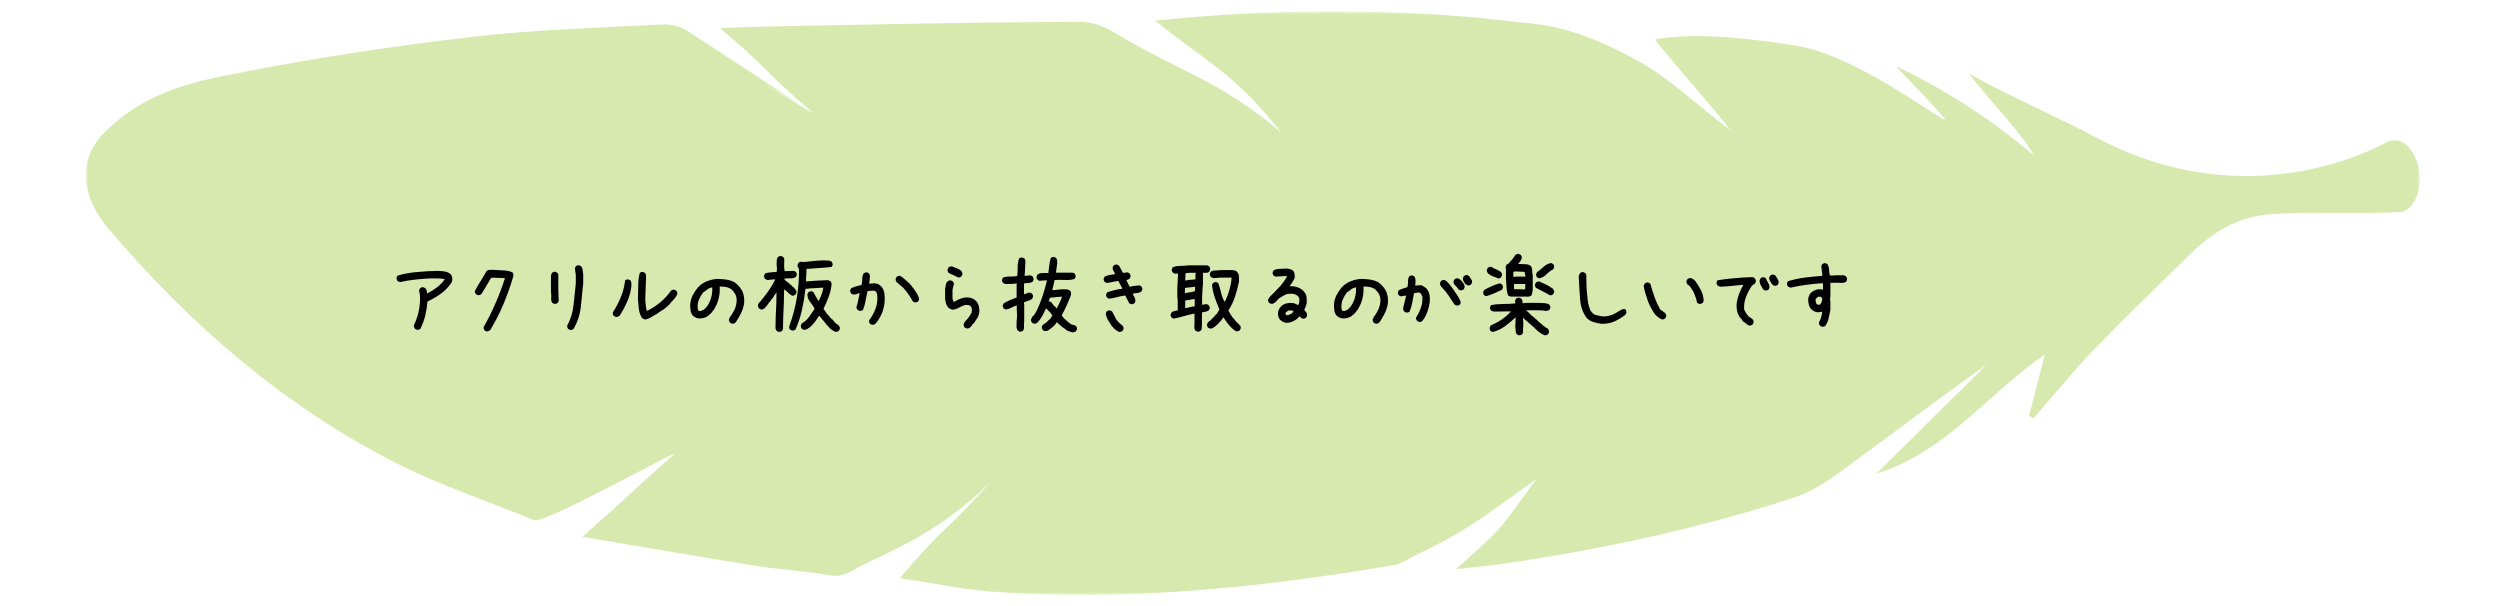
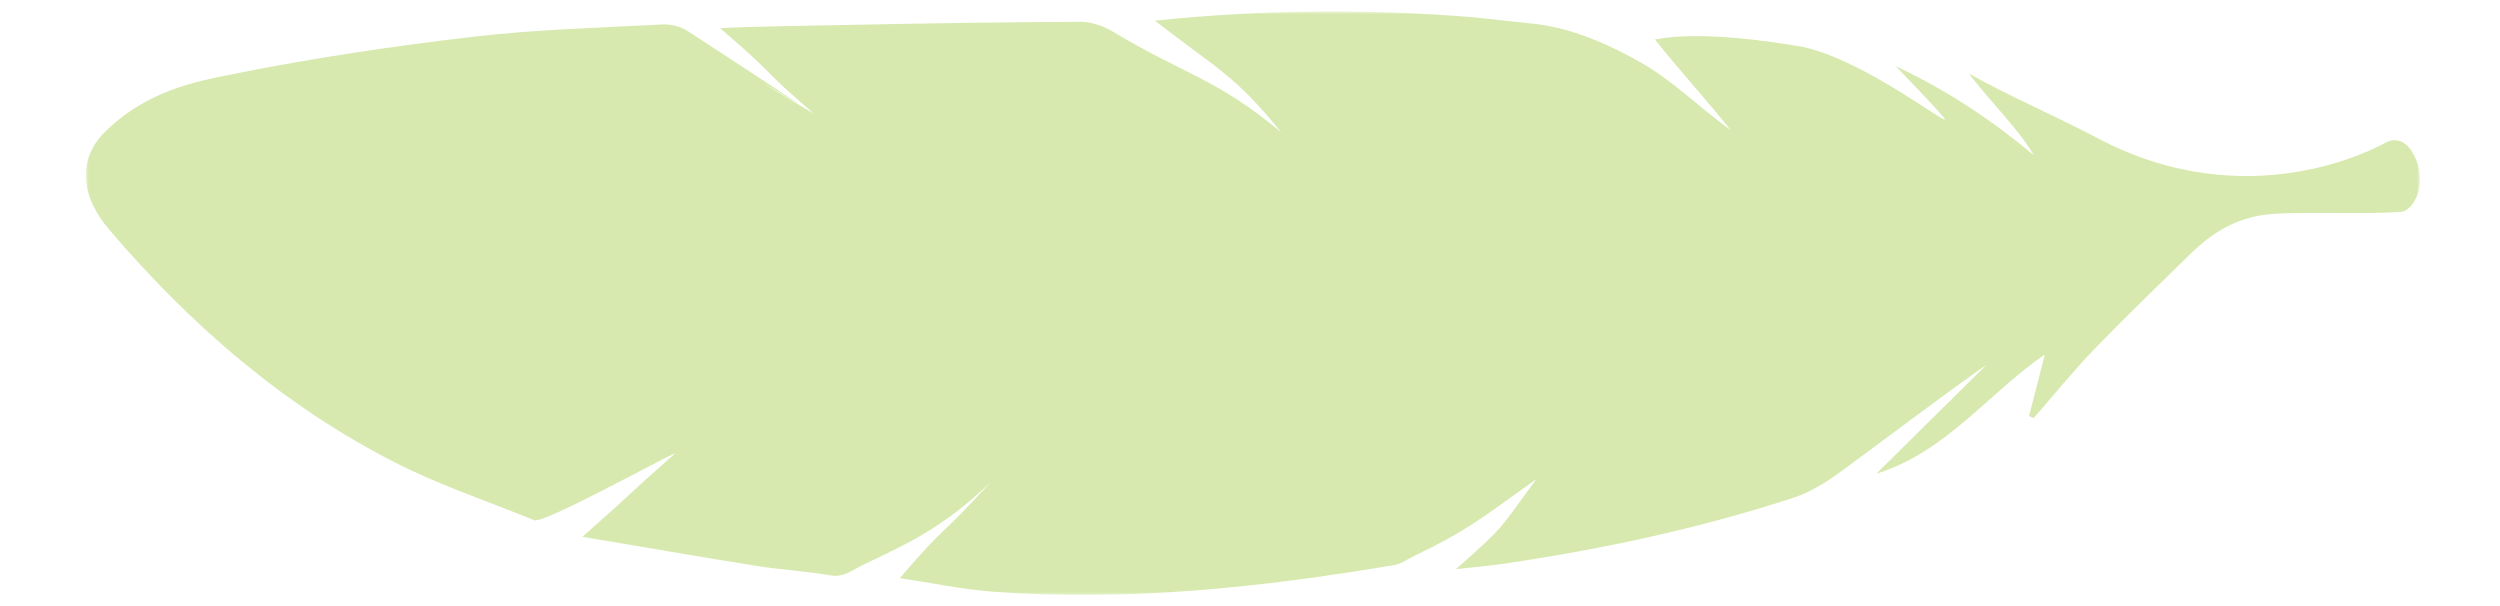
<svg xmlns="http://www.w3.org/2000/svg" width="437" height="106" viewBox="0 0 437 106" fill="none">
  <g opacity="0.6">
    <mask id="mask0_2024_2637" style="mask-type:luminance" maskUnits="userSpaceOnUse" x="15" y="2" width="408" height="102">
      <path d="M423 2H15V104H423V2Z" fill="white" />
    </mask>
    <g mask="url(#mask0_2024_2637)">
      <path d="M416.99 24.944C418.614 24.064 421.097 24.176 422.634 28.725C423.952 33.498 421.429 37.12 419.418 37.064C412.661 37.456 404.817 37.024 398.06 37.344C391.957 37.624 387.408 39.966 382.875 44.395C377.214 49.936 371.505 55.428 366.002 61.129C362.328 64.943 358.977 69.084 355.485 73.082C355.217 72.962 354.941 72.842 354.673 72.722C355.627 69.02 356.581 65.318 357.44 61.968C347.671 68.612 340.189 79.038 327.969 82.811C334.402 76.455 340.836 70.091 347.27 63.735C338.597 69.835 330.232 76.256 321.717 82.476C319.194 84.314 316.411 86.065 313.478 87.017C296.96 92.397 280.033 96.011 262.877 98.537C260.291 98.913 257.689 99.129 254.496 99.489C263.397 91.59 261.923 92.733 268.561 83.747C258.28 91.118 256.01 92.957 247.337 97.106C246.131 97.69 244.917 98.578 243.615 98.793C220.396 102.695 197.075 105.181 173.509 103.422C168.219 103.031 162.984 101.911 157.284 101.056C165.783 91.142 163.646 94.7 173.249 84.186C164.553 92.653 157.559 95.484 150.873 98.737C148.8 99.737 147.507 100.984 145.118 100.568C140.916 99.825 136.619 99.617 132.393 98.945C122.42 97.354 112.462 95.619 101.802 93.829C112.044 84.794 108.425 87.704 118.028 79.238C116.924 79.478 95.061 91.622 93.382 90.934C85.308 87.632 76.975 84.866 69.209 80.925C49.656 70.995 33.312 56.828 19.057 40.102C14.122 34.322 13.649 28.23 17.859 23.552C25.467 15.725 34.495 14.198 41.172 12.863C54.876 10.113 68.744 8.058 82.628 6.435C93.666 5.14 104.83 4.852 115.939 4.269C117.374 4.197 119.069 4.692 120.291 5.484C133.686 14.207 129.089 11.216 142.437 20.011C142.816 20.259 142.043 19.803 142.437 20.011C142.611 19.795 122.814 8.194 142.437 20.011C132.157 11.208 136.367 13.911 125.865 4.924C131.218 4.62 141.57 4.492 146.805 4.389C160.808 4.093 174.802 3.869 188.805 3.813C190.72 3.805 192.849 4.525 194.521 5.524C207.096 13.079 212.623 13.679 223.944 23.121C215.737 12.959 212.639 12.024 201.876 3.613C220.799 1.638 239.13 1.526 257.468 3.005L268.561 4.205C275.807 5.084 282.548 8.53 286.64 10.825C292.364 14.031 297.078 18.82 302.527 22.761C298.963 18.228 292.987 11.608 289.273 6.899C297.299 5.308 310.214 7.355 314.968 8.162C326.439 10.569 342.176 23.393 339.701 20.474C337.178 17.5 334.386 14.758 331.39 11.576C340.363 15.781 348.192 21.01 355.548 27.158C352.701 22.417 348.61 18.588 344.124 12.823C350.486 16.469 359.9 20.562 366.468 24.056C392.951 38.151 415.365 25.823 416.99 24.944Z" fill="#BCDB79" />
    </g>
  </g>
-   <path d="M72.993 57.668C72.904 57.646 72.822 57.618 72.744 57.585C72.666 57.552 72.595 57.513 72.528 57.469C72.462 57.38 72.412 57.286 72.379 57.187C72.346 57.087 72.34 56.971 72.362 56.838C72.716 56.074 72.982 55.305 73.159 54.53C73.336 53.755 73.425 52.925 73.425 52.04C73.425 51.797 73.403 51.57 73.358 51.359C73.314 51.149 73.281 50.933 73.259 50.712L73.425 50.38C73.513 50.313 73.607 50.264 73.707 50.23C73.806 50.197 73.912 50.192 74.022 50.214L74.354 50.38C74.465 50.513 74.543 50.657 74.587 50.812C74.631 50.967 74.653 51.121 74.653 51.276H74.72C75.273 50.989 75.81 50.651 76.33 50.264C76.85 49.876 77.309 49.417 77.708 48.886V48.786C77.332 48.72 76.955 48.681 76.579 48.67C76.203 48.659 75.815 48.653 75.417 48.653C74.443 48.698 73.463 48.775 72.478 48.886C71.493 48.996 70.652 49.14 69.955 49.317C69.866 49.295 69.783 49.268 69.706 49.234C69.629 49.201 69.556 49.162 69.49 49.118C69.424 49.03 69.374 48.935 69.341 48.836C69.308 48.736 69.302 48.631 69.324 48.52L69.49 48.188C70.453 47.879 71.565 47.668 72.827 47.558C74.089 47.436 75.362 47.364 76.645 47.342C77.022 47.364 77.387 47.403 77.741 47.458C78.095 47.513 78.422 47.657 78.721 47.89L78.82 47.989C78.931 48.122 79.003 48.272 79.036 48.438C79.069 48.603 79.075 48.775 79.053 48.952C79.031 49.129 78.981 49.29 78.903 49.434C78.826 49.578 78.732 49.716 78.621 49.849H78.555L78.438 50.048C78.239 50.291 78.012 50.529 77.758 50.762C77.503 50.994 77.254 51.199 77.011 51.376C76.634 51.642 76.258 51.885 75.882 52.106C75.505 52.328 75.118 52.527 74.72 52.704C74.653 53.545 74.526 54.359 74.338 55.145C74.15 55.919 73.867 56.694 73.491 57.469C73.425 57.535 73.347 57.579 73.259 57.602C73.17 57.624 73.082 57.646 72.993 57.668ZM85.046 57.934L84.714 57.768C84.659 57.679 84.609 57.59 84.565 57.502C84.532 57.402 84.526 57.286 84.548 57.153C85.312 55.814 86.004 54.425 86.624 52.986C87.254 51.547 87.802 50.092 88.267 48.62L86.092 48.537L85.843 48.57C85.578 49.035 85.301 49.505 85.013 49.981C84.725 50.446 84.443 50.911 84.167 51.376C84.078 51.453 83.984 51.514 83.884 51.559C83.785 51.603 83.668 51.614 83.536 51.592L83.204 51.442C83.137 51.354 83.082 51.26 83.038 51.16C83.004 51.06 82.999 50.955 83.021 50.845C83.32 50.269 83.646 49.705 84.001 49.151C84.355 48.587 84.698 48.006 85.03 47.408C85.174 47.264 85.34 47.187 85.528 47.176C85.716 47.165 85.91 47.159 86.109 47.159C86.707 47.203 87.304 47.237 87.902 47.259C88.5 47.27 89.053 47.38 89.562 47.591C89.629 47.679 89.678 47.773 89.712 47.873C89.756 47.973 89.767 48.089 89.745 48.222C89.269 49.871 88.699 51.492 88.035 53.086C87.371 54.68 86.585 56.224 85.677 57.718C85.589 57.784 85.495 57.84 85.395 57.884C85.296 57.928 85.179 57.945 85.046 57.934ZM99.656 57.668L99.324 57.502C99.258 57.435 99.214 57.352 99.192 57.253C99.169 57.153 99.147 57.059 99.125 56.971C99.745 55.809 100.121 54.597 100.254 53.335C100.387 52.073 100.52 50.8 100.653 49.517V48.089L100.487 46.877L100.653 46.545C100.741 46.478 100.835 46.429 100.935 46.395C101.034 46.362 101.14 46.357 101.25 46.379L101.582 46.545C101.737 46.744 101.826 46.971 101.848 47.226C101.87 47.48 101.903 47.735 101.947 47.989V49.517C101.815 50.867 101.676 52.228 101.532 53.601C101.389 54.973 100.962 56.273 100.254 57.502C100.166 57.568 100.072 57.618 99.972 57.651C99.872 57.685 99.767 57.69 99.656 57.668ZM97 53.136C96.912 53.114 96.829 53.086 96.751 53.053C96.674 53.02 96.602 52.981 96.535 52.937C96.469 52.826 96.419 52.715 96.386 52.605C96.353 52.494 96.336 52.372 96.336 52.239L96.369 51.774L96.303 50.812V48.155C96.325 48.067 96.353 47.984 96.386 47.906C96.419 47.829 96.458 47.757 96.502 47.69C96.591 47.613 96.685 47.558 96.784 47.524C96.884 47.491 96.989 47.486 97.1 47.508L97.432 47.69L97.598 48.023V50.745L97.664 52.605L97.498 52.937C97.432 53.003 97.354 53.047 97.266 53.069C97.177 53.092 97.089 53.114 97 53.136ZM112.822 55.858C112.712 55.836 112.606 55.803 112.507 55.759C112.407 55.715 112.313 55.659 112.225 55.593C111.915 55.106 111.726 54.558 111.66 53.949C111.594 53.34 111.538 52.737 111.494 52.14C111.538 51.409 111.56 50.662 111.56 49.898C111.56 49.135 111.649 48.41 111.826 47.724C111.915 47.646 112.009 47.591 112.108 47.558C112.208 47.524 112.313 47.519 112.424 47.541L112.756 47.724C112.866 47.856 112.922 48.006 112.922 48.172C112.922 48.338 112.922 48.509 112.922 48.687L112.789 52.405C112.833 52.737 112.866 53.064 112.889 53.385C112.911 53.706 112.966 54.021 113.055 54.331H113.121C113.94 53.933 114.704 53.44 115.412 52.853C116.12 52.267 116.746 51.586 117.288 50.812C117.377 50.745 117.471 50.695 117.57 50.662C117.67 50.629 117.775 50.623 117.886 50.645L118.218 50.812C118.284 50.9 118.334 50.994 118.367 51.094C118.4 51.193 118.406 51.31 118.384 51.442L118.052 52.007L117.686 52.438L117.454 52.704H117.388L117.288 52.903L116.856 53.368L116.508 53.667L116.076 54.032L115.113 54.63V54.696C114.737 54.895 114.366 55.111 114.001 55.344C113.636 55.576 113.243 55.748 112.822 55.858ZM107.626 55.394L107.294 55.227C107.227 55.139 107.178 55.045 107.144 54.945C107.111 54.846 107.106 54.73 107.128 54.597C107.681 53.755 108.146 52.865 108.522 51.924C108.91 50.983 109.159 50.015 109.269 49.019C109.358 48.952 109.452 48.902 109.552 48.869C109.651 48.836 109.756 48.83 109.867 48.852L110.199 49.019C110.31 49.151 110.365 49.312 110.365 49.5C110.365 49.688 110.365 49.871 110.365 50.048C110.254 50.977 110.011 51.868 109.635 52.721C109.258 53.573 108.816 54.398 108.307 55.194C108.207 55.261 108.102 55.316 107.991 55.36C107.88 55.405 107.759 55.416 107.626 55.394ZM127.93 56.572L127.598 56.406C127.532 56.318 127.482 56.224 127.449 56.124C127.416 56.013 127.41 55.892 127.432 55.759L127.598 55.427C127.753 55.227 127.897 55.012 128.03 54.779C128.163 54.547 128.296 54.309 128.428 54.065C128.539 53.778 128.628 53.49 128.694 53.202C128.76 52.914 128.782 52.605 128.76 52.273C128.738 51.94 128.65 51.642 128.495 51.376C128.34 51.11 128.141 50.856 127.897 50.612C127.609 50.391 127.288 50.247 126.934 50.181C126.58 50.114 126.204 50.081 125.805 50.081C125.85 50.878 125.778 51.625 125.589 52.322C125.401 53.02 125.097 53.678 124.676 54.298H124.61L124.51 54.497L124.245 54.796L124.046 54.995L123.846 55.095V55.161C123.603 55.36 123.326 55.499 123.016 55.576C122.706 55.654 122.385 55.681 122.053 55.659C121.876 55.615 121.71 55.554 121.555 55.477C121.4 55.399 121.256 55.305 121.124 55.194C120.902 54.929 120.764 54.624 120.709 54.281C120.664 53.938 120.642 53.59 120.642 53.235C120.686 52.66 120.83 52.123 121.074 51.625C121.328 51.127 121.644 50.657 122.02 50.214C122.463 49.749 122.961 49.406 123.514 49.185C124.068 48.963 124.643 48.819 125.241 48.753C125.816 48.753 126.381 48.792 126.934 48.869C127.488 48.947 127.997 49.118 128.462 49.384L128.86 49.716V49.782H128.926L129.258 50.148C129.601 50.546 129.834 50.983 129.956 51.459C130.077 51.935 130.116 52.45 130.072 53.003C129.983 53.623 129.806 54.198 129.541 54.73C129.286 55.261 128.982 55.786 128.628 56.307L128.528 56.406C128.439 56.473 128.345 56.523 128.246 56.556C128.146 56.589 128.041 56.594 127.93 56.572ZM122.983 54.165C123.182 54.01 123.359 53.833 123.514 53.634C123.669 53.435 123.802 53.235 123.913 53.036C124.134 52.616 124.295 52.173 124.394 51.708C124.494 51.243 124.532 50.756 124.51 50.247H124.378C124.245 50.291 124.117 50.336 123.996 50.38C123.874 50.424 123.758 50.48 123.647 50.546V50.612L122.917 51.11C122.607 51.509 122.358 51.935 122.17 52.389C121.981 52.842 121.909 53.335 121.954 53.866L122.053 54.265C122.12 54.309 122.186 54.337 122.253 54.348C122.319 54.359 122.396 54.364 122.485 54.364L122.983 54.165ZM136.099 58L135.75 57.834C135.706 57.768 135.667 57.701 135.634 57.635C135.601 57.557 135.573 57.469 135.551 57.369L135.601 55.161L135.7 52.986L135.734 51.177H135.667L134.953 52.273H134.887L134.721 52.571C134.588 52.693 134.466 52.831 134.356 52.986C134.256 53.141 134.151 53.296 134.04 53.451L133.941 53.551L133.592 53.933C133.504 53.999 133.409 54.049 133.31 54.082C133.21 54.115 133.105 54.121 132.994 54.099L132.662 53.916C132.596 53.828 132.546 53.728 132.513 53.617C132.491 53.507 132.491 53.385 132.513 53.252C132.535 53.141 132.59 53.036 132.679 52.937C132.768 52.837 132.851 52.748 132.928 52.671C133.371 52.14 133.797 51.592 134.206 51.027C134.616 50.452 134.981 49.865 135.302 49.268L135.485 48.836H135.252L134.19 48.952C134.101 48.93 134.018 48.902 133.941 48.869C133.863 48.836 133.791 48.792 133.725 48.736C133.658 48.648 133.609 48.554 133.575 48.454C133.542 48.355 133.542 48.249 133.575 48.139L133.741 47.807C134.051 47.685 134.383 47.618 134.738 47.607C135.092 47.585 135.435 47.558 135.767 47.524L135.817 46.91C135.772 46.667 135.75 46.418 135.75 46.163C135.761 45.908 135.772 45.648 135.783 45.383C135.806 45.294 135.833 45.211 135.866 45.134C135.9 45.056 135.944 44.984 135.999 44.918C136.088 44.852 136.182 44.802 136.282 44.769C136.381 44.735 136.486 44.735 136.597 44.769L136.929 44.935L137.095 45.267L137.062 46.595L137.145 47.375L137.477 47.392L138.772 47.342L139.104 47.508C139.17 47.596 139.22 47.696 139.253 47.807C139.286 47.906 139.292 48.011 139.27 48.122L139.087 48.438C138.799 48.592 138.484 48.664 138.141 48.653C137.798 48.631 137.471 48.648 137.161 48.703L137.128 48.902L137.709 49.351L138.44 49.965V50.031L138.622 50.131C138.755 50.286 138.899 50.446 139.054 50.612C139.209 50.767 139.259 50.95 139.203 51.16L139.037 51.509C138.949 51.575 138.855 51.625 138.755 51.658C138.656 51.691 138.55 51.697 138.44 51.675C138.196 51.553 137.969 51.382 137.759 51.16C137.56 50.928 137.338 50.74 137.095 50.596L137.062 50.695L137.012 53.069L136.912 55.261L136.863 57.535L136.697 57.851C136.608 57.917 136.514 57.967 136.414 58C136.315 58.022 136.21 58.022 136.099 58ZM146.043 58C145.888 57.956 145.744 57.884 145.612 57.784C145.479 57.685 145.34 57.596 145.197 57.519L144.948 57.253L144.466 56.722L143.238 55.211H143.171L142.341 56.423H142.258L142.142 56.622L141.893 56.904L141.494 57.253C141.339 57.364 141.179 57.463 141.013 57.552C140.858 57.629 140.681 57.662 140.482 57.651L140.15 57.469C140.094 57.391 140.05 57.303 140.017 57.203C139.984 57.103 139.978 56.998 140 56.888L140.15 56.539C140.648 56.262 141.063 55.892 141.395 55.427C141.738 54.962 142.059 54.503 142.358 54.049V53.883C142.136 53.484 141.876 53.102 141.577 52.737C141.29 52.372 141.14 51.935 141.129 51.426L141.279 51.094C141.378 51.027 141.478 50.977 141.577 50.944C141.677 50.911 141.782 50.9 141.893 50.911L142.208 51.094C142.341 51.37 142.474 51.625 142.607 51.857C142.751 52.09 142.906 52.333 143.072 52.588H143.138C143.304 52.234 143.459 51.863 143.603 51.476C143.758 51.088 143.863 50.695 143.918 50.297H143.52C143.099 50.341 142.668 50.369 142.225 50.38C141.793 50.391 141.373 50.424 140.963 50.48L140.797 50.463C140.664 51.703 140.465 52.92 140.199 54.115C139.934 55.3 139.558 56.456 139.071 57.585C138.982 57.651 138.888 57.707 138.788 57.751C138.7 57.784 138.589 57.79 138.456 57.768L138.108 57.618C138.041 57.53 137.991 57.435 137.958 57.336C137.936 57.236 137.936 57.131 137.958 57.02C138.556 55.416 138.993 53.783 139.27 52.123C139.558 50.463 139.69 48.775 139.668 47.06C139.613 46.927 139.546 46.8 139.469 46.678C139.403 46.556 139.386 46.418 139.419 46.263L139.585 45.931C139.674 45.864 139.768 45.815 139.867 45.781C139.967 45.737 140.072 45.731 140.183 45.765L140.515 45.798C141.356 45.698 142.125 45.621 142.823 45.565C143.52 45.499 144.261 45.499 145.047 45.565L145.363 45.731C145.429 45.82 145.479 45.914 145.512 46.014C145.556 46.113 145.567 46.218 145.545 46.329L145.363 46.661C144.654 46.75 143.951 46.81 143.254 46.844C142.568 46.877 141.804 46.932 140.963 47.01C140.974 47.397 140.963 47.768 140.93 48.122C140.897 48.465 140.886 48.825 140.897 49.201L140.996 49.185C141.616 49.129 142.236 49.085 142.856 49.052C143.487 49.019 144.117 48.991 144.748 48.969L145.18 49.168C145.257 49.257 145.307 49.362 145.329 49.483C145.363 49.605 145.368 49.732 145.346 49.865C145.257 50.596 145.08 51.298 144.815 51.974C144.56 52.649 144.272 53.318 143.951 53.982L144.649 54.995H144.715L145.296 55.726H145.363L145.512 55.842L145.844 56.257L145.944 56.356L146.06 56.489L146.608 56.888C146.674 56.976 146.729 57.07 146.774 57.17C146.818 57.27 146.824 57.386 146.79 57.519L146.641 57.834C146.552 57.889 146.458 57.934 146.359 57.967C146.259 58 146.154 58.011 146.043 58ZM152.419 56.772L152.087 56.605C152.02 56.517 151.971 56.423 151.937 56.323C151.904 56.224 151.899 56.113 151.921 55.991C152.408 55.349 152.784 54.669 153.05 53.949C153.315 53.23 153.415 52.45 153.349 51.608C153.326 51.476 153.293 51.343 153.249 51.21C153.205 51.077 153.116 50.967 152.983 50.878C152.895 50.834 152.801 50.812 152.701 50.812C152.602 50.812 152.496 50.812 152.386 50.812L151.655 50.878C151.522 51.431 151.406 51.99 151.307 52.555C151.207 53.119 151.058 53.656 150.858 54.165C150.77 54.231 150.676 54.281 150.576 54.315C150.477 54.348 150.36 54.353 150.227 54.331L149.895 54.165C149.829 54.077 149.774 53.982 149.729 53.883C149.696 53.783 149.696 53.678 149.729 53.567C149.862 53.191 149.962 52.809 150.028 52.422C150.095 52.035 150.172 51.642 150.261 51.243H150.161C150.006 51.31 149.84 51.37 149.663 51.426C149.497 51.481 149.314 51.498 149.115 51.476L148.783 51.31C148.717 51.221 148.667 51.127 148.634 51.027C148.601 50.928 148.595 50.823 148.617 50.712L148.783 50.38C149.071 50.247 149.364 50.136 149.663 50.048C149.973 49.959 150.283 49.882 150.593 49.815C150.681 49.483 150.726 49.135 150.726 48.77C150.726 48.404 150.803 48.078 150.958 47.79C151.047 47.724 151.141 47.674 151.24 47.641C151.34 47.596 151.445 47.585 151.556 47.607L151.888 47.79C151.954 47.879 152.004 47.978 152.037 48.089C152.07 48.2 152.076 48.321 152.054 48.454C152.032 48.653 152.015 48.847 152.004 49.035C151.993 49.223 151.965 49.406 151.921 49.583H152.02L152.884 49.517C153.061 49.539 153.238 49.578 153.415 49.633C153.592 49.688 153.747 49.782 153.88 49.915L154.145 50.181C154.389 50.513 154.538 50.889 154.594 51.31C154.649 51.73 154.666 52.162 154.644 52.605C154.599 53.357 154.444 54.06 154.179 54.713C153.913 55.366 153.537 55.986 153.05 56.572C152.961 56.639 152.867 56.694 152.768 56.738C152.668 56.783 152.552 56.794 152.419 56.772ZM160.006 52.87C159.917 52.848 159.834 52.82 159.757 52.787C159.679 52.754 159.607 52.715 159.541 52.671C159.32 52.25 159.076 51.846 158.811 51.459C158.545 51.072 158.241 50.69 157.897 50.313L156.735 49.317C156.669 49.229 156.619 49.135 156.586 49.035C156.553 48.935 156.547 48.83 156.569 48.72L156.735 48.388C156.824 48.321 156.918 48.272 157.018 48.238C157.117 48.205 157.222 48.2 157.333 48.222C157.621 48.377 157.892 48.576 158.146 48.819C158.412 49.063 158.678 49.295 158.943 49.517L159.408 50.048L159.508 50.247H159.574C159.796 50.579 160.017 50.911 160.238 51.243C160.46 51.575 160.603 51.94 160.67 52.339L160.504 52.671C160.437 52.737 160.36 52.782 160.271 52.804C160.183 52.826 160.094 52.848 160.006 52.87ZM169.088 57.435C168.999 57.413 168.916 57.386 168.839 57.352C168.761 57.319 168.689 57.281 168.623 57.236C168.556 57.148 168.506 57.054 168.473 56.954C168.44 56.855 168.435 56.749 168.457 56.639L168.656 56.24L168.855 56.024C169.054 55.825 169.237 55.604 169.403 55.36C169.569 55.117 169.718 54.873 169.851 54.63L169.884 53.999C169.862 53.91 169.829 53.816 169.785 53.717C169.741 53.617 169.685 53.534 169.619 53.468C169.508 53.379 169.37 53.329 169.204 53.318C169.038 53.307 168.877 53.302 168.722 53.302C168.346 53.412 167.986 53.567 167.643 53.767C167.3 53.966 166.918 54.088 166.498 54.132C166.365 54.11 166.232 54.065 166.099 53.999C165.966 53.933 165.845 53.844 165.734 53.733C165.557 53.534 165.435 53.307 165.369 53.053C165.302 52.798 165.247 52.538 165.203 52.273V50.546C165.247 50.302 165.286 50.059 165.319 49.815C165.352 49.572 165.457 49.362 165.634 49.185C165.723 49.118 165.817 49.068 165.917 49.035C166.016 49.002 166.121 48.996 166.232 49.019L166.564 49.185C166.631 49.273 166.68 49.367 166.714 49.467C166.747 49.566 166.752 49.672 166.73 49.782C166.664 49.915 166.619 50.059 166.597 50.214C166.575 50.369 166.542 50.513 166.498 50.645V52.206L166.664 52.737H166.83C167.206 52.494 167.61 52.3 168.042 52.156C168.473 52.012 168.944 51.963 169.453 52.007C169.652 52.051 169.846 52.117 170.034 52.206C170.222 52.295 170.394 52.405 170.548 52.538L170.748 52.77C170.947 53.036 171.074 53.324 171.13 53.634C171.185 53.944 171.201 54.276 171.179 54.63C171.135 54.962 171.03 55.266 170.864 55.543C170.698 55.82 170.515 56.096 170.316 56.373L170.117 56.605H170.05L169.851 56.938L169.652 57.17H169.586V57.236C169.519 57.303 169.442 57.347 169.353 57.369C169.265 57.391 169.176 57.413 169.088 57.435ZM167.56 48.52C167.272 48.366 166.979 48.227 166.68 48.105C166.381 47.984 166.088 47.845 165.8 47.69C165.734 47.591 165.684 47.491 165.651 47.392C165.618 47.292 165.612 47.187 165.634 47.076L165.8 46.744C165.889 46.678 165.983 46.628 166.083 46.595C166.182 46.562 166.298 46.556 166.431 46.578C166.697 46.689 166.968 46.794 167.245 46.894C167.521 46.993 167.782 47.143 168.025 47.342C168.091 47.43 168.147 47.53 168.191 47.641C168.235 47.74 168.246 47.856 168.224 47.989L168.058 48.321C167.992 48.388 167.914 48.432 167.826 48.454C167.737 48.476 167.649 48.498 167.56 48.52ZM187.45 58.1C187.25 58.033 187.046 57.967 186.835 57.9C186.625 57.834 186.431 57.734 186.254 57.602V57.535C186.044 57.425 185.85 57.292 185.673 57.137C185.496 56.982 185.319 56.838 185.142 56.705L184.743 56.307L184.445 56.738H184.378V56.805L184.212 56.971L183.98 57.17L183.747 57.369C183.57 57.502 183.399 57.624 183.233 57.734C183.067 57.845 182.862 57.889 182.618 57.867L182.286 57.701C182.22 57.613 182.17 57.519 182.137 57.419C182.104 57.319 182.098 57.214 182.12 57.103L182.286 56.772C182.441 56.683 182.591 56.589 182.735 56.489C182.879 56.39 183.006 56.273 183.117 56.141L183.349 55.941C183.482 55.831 183.598 55.709 183.698 55.576C183.797 55.432 183.88 55.283 183.947 55.128C183.814 54.907 183.648 54.691 183.449 54.48C183.249 54.27 183.05 54.077 182.851 53.899C182.674 54.254 182.497 54.613 182.32 54.978C182.143 55.344 181.921 55.698 181.656 56.041H181.589L181.49 56.24L181.39 56.34C181.301 56.428 181.202 56.495 181.091 56.539C180.98 56.583 180.859 56.594 180.726 56.572L180.394 56.406C180.327 56.318 180.278 56.224 180.244 56.124C180.211 56.024 180.206 55.919 180.228 55.809L180.46 55.36C180.615 55.227 180.754 55.073 180.875 54.895C180.997 54.718 181.102 54.541 181.191 54.364C181.611 53.501 181.965 52.621 182.253 51.725C182.541 50.828 182.796 49.926 183.017 49.019H182.519L181.689 49.085L181.357 48.919C181.29 48.83 181.241 48.736 181.207 48.637C181.174 48.537 181.169 48.432 181.191 48.321L181.357 47.989C181.622 47.812 181.921 47.724 182.253 47.724C182.585 47.724 182.917 47.724 183.249 47.724C183.316 47.27 183.371 46.822 183.415 46.379C183.46 45.936 183.548 45.505 183.681 45.084C183.77 45.018 183.864 44.968 183.963 44.935C184.063 44.901 184.168 44.896 184.279 44.918L184.611 45.084C184.699 45.217 184.755 45.355 184.777 45.499C184.799 45.643 184.81 45.803 184.81 45.98L184.577 47.657H184.677H187.516L187.848 47.823C187.914 47.912 187.964 48.006 187.997 48.105C188.031 48.205 188.036 48.31 188.014 48.421L187.848 48.753C187.361 48.908 186.802 48.969 186.171 48.935C185.551 48.902 184.943 48.908 184.345 48.952L183.947 50.712H184.146C184.522 50.668 184.909 50.629 185.308 50.596C185.706 50.562 186.11 50.557 186.52 50.579C186.608 50.601 186.697 50.629 186.785 50.662C186.874 50.695 186.963 50.745 187.051 50.812C187.14 50.9 187.189 51.011 187.201 51.144C187.212 51.276 187.217 51.409 187.217 51.542C186.996 52.162 186.741 52.776 186.453 53.385C186.177 53.993 185.883 54.586 185.574 55.161L185.706 55.294L186.005 55.659L186.354 55.975C186.487 56.107 186.625 56.229 186.769 56.34C186.913 56.45 187.062 56.561 187.217 56.672C187.35 56.738 187.494 56.783 187.649 56.805C187.804 56.827 187.948 56.882 188.08 56.971C188.147 57.059 188.197 57.153 188.23 57.253C188.263 57.352 188.269 57.458 188.246 57.568L188.08 57.9C187.992 57.967 187.892 58.017 187.782 58.05C187.671 58.083 187.56 58.1 187.45 58.1ZM178.236 57.967L177.904 57.801C177.749 57.557 177.677 57.281 177.688 56.971C177.699 56.661 177.704 56.362 177.704 56.074L177.738 55.842C177.782 55.432 177.787 55.028 177.754 54.63C177.721 54.231 177.715 53.822 177.738 53.401H177.655C177.345 53.512 177.046 53.645 176.758 53.8C176.47 53.955 176.149 54.054 175.795 54.099L175.463 53.933C175.397 53.844 175.347 53.75 175.314 53.65C175.281 53.551 175.275 53.446 175.297 53.335L175.463 53.003C175.817 52.804 176.183 52.621 176.559 52.455C176.935 52.289 177.317 52.14 177.704 52.007V49.815L177.738 49.55H177.621C177.334 49.594 177.035 49.622 176.725 49.633C176.415 49.644 176.105 49.649 175.795 49.649C175.707 49.627 175.624 49.6 175.546 49.566C175.469 49.533 175.397 49.495 175.33 49.45C175.264 49.362 175.214 49.268 175.181 49.168C175.148 49.068 175.142 48.963 175.164 48.852L175.33 48.52C175.707 48.388 176.111 48.327 176.542 48.338C176.974 48.349 177.395 48.321 177.804 48.255C177.87 47.746 177.898 47.226 177.887 46.694C177.876 46.152 177.959 45.648 178.136 45.184C178.225 45.117 178.319 45.067 178.418 45.034C178.518 45.001 178.623 44.995 178.734 45.018L179.066 45.184C179.132 45.272 179.182 45.366 179.215 45.466C179.248 45.565 179.254 45.671 179.232 45.781C179.21 46.18 179.193 46.589 179.182 47.01C179.171 47.419 179.143 47.823 179.099 48.222H179.165L180.128 48.122L180.493 48.321C180.56 48.41 180.61 48.504 180.643 48.603C180.676 48.703 180.682 48.808 180.659 48.919L180.493 49.251C180.294 49.384 180.062 49.456 179.796 49.467C179.531 49.478 179.276 49.495 179.033 49.517L178.999 49.882V51.409H179.132C179.287 51.343 179.437 51.282 179.58 51.227C179.724 51.171 179.885 51.144 180.062 51.144L180.394 51.31C180.46 51.398 180.51 51.492 180.543 51.592C180.576 51.691 180.582 51.808 180.56 51.94L180.394 52.273C180.173 52.405 179.94 52.51 179.697 52.588C179.453 52.665 179.221 52.748 178.999 52.837V53.136L179.033 53.169V54.53V56.174C178.988 56.44 178.977 56.722 178.999 57.02C179.021 57.319 178.966 57.579 178.833 57.801C178.745 57.867 178.651 57.917 178.551 57.95C178.451 57.983 178.346 57.989 178.236 57.967ZM184.743 53.899V53.866C184.898 53.534 185.059 53.208 185.225 52.887C185.391 52.566 185.529 52.228 185.64 51.874H185.374L183.515 52.04L183.316 52.671C183.404 52.671 183.487 52.688 183.565 52.721C183.642 52.754 183.714 52.793 183.781 52.837C183.869 52.992 183.974 53.141 184.096 53.285C184.218 53.429 184.356 53.556 184.511 53.667L184.71 53.933L184.743 53.899ZM195.718 58.033C195.563 58.011 195.413 57.945 195.27 57.834C195.126 57.723 194.987 57.624 194.854 57.535L194.323 56.971C194.102 56.639 193.886 56.296 193.676 55.941C193.465 55.576 193.338 55.183 193.294 54.763L193.46 54.431C193.548 54.364 193.643 54.315 193.742 54.281C193.842 54.248 193.947 54.242 194.058 54.265L194.39 54.431L195.253 56.058H195.319L195.585 56.373L195.718 56.506L196.216 56.904C196.282 56.993 196.332 57.087 196.365 57.187C196.398 57.286 196.404 57.391 196.382 57.502L196.216 57.834C196.149 57.9 196.072 57.945 195.983 57.967C195.895 57.989 195.806 58.011 195.718 58.033ZM197.71 53.169L197.378 53.003L196.714 51.675H196.515C196.072 51.741 195.635 51.835 195.203 51.957C194.771 52.079 194.323 52.162 193.858 52.206L193.526 52.04C193.46 51.952 193.41 51.857 193.377 51.758C193.344 51.658 193.338 51.553 193.36 51.442L193.526 51.11C193.947 50.955 194.373 50.823 194.805 50.712C195.236 50.601 195.685 50.524 196.149 50.48V50.347L195.485 49.118H195.319C195.009 49.162 194.7 49.223 194.39 49.301C194.08 49.378 193.759 49.428 193.427 49.45L193.095 49.284C193.028 49.196 192.979 49.102 192.945 49.002C192.912 48.902 192.907 48.797 192.929 48.687L193.095 48.355C193.36 48.222 193.648 48.128 193.958 48.072C194.268 48.017 194.578 47.967 194.888 47.923V47.856C194.821 47.668 194.733 47.491 194.622 47.325C194.511 47.159 194.467 46.965 194.489 46.744L194.655 46.412C194.744 46.346 194.838 46.296 194.937 46.263C195.037 46.23 195.142 46.224 195.253 46.246L195.585 46.412C195.718 46.611 195.834 46.816 195.934 47.026C196.033 47.237 196.138 47.447 196.249 47.657L196.448 47.69L197.112 47.607L197.444 47.79C197.511 47.879 197.561 47.973 197.594 48.072C197.627 48.172 197.632 48.277 197.61 48.388L197.444 48.72C197.356 48.786 197.273 48.836 197.195 48.869C197.118 48.902 197.024 48.919 196.913 48.919V49.019L197.444 50.114H197.577C197.821 50.048 198.081 49.998 198.357 49.965C198.634 49.932 198.905 49.904 199.171 49.882L199.503 50.048C199.569 50.136 199.619 50.23 199.652 50.33C199.686 50.43 199.691 50.535 199.669 50.645L199.503 50.977C199.304 51.11 199.077 51.188 198.822 51.21C198.568 51.232 198.319 51.265 198.075 51.31L198.042 51.476C198.153 51.653 198.252 51.835 198.341 52.023C198.429 52.212 198.474 52.427 198.474 52.671L198.308 53.003C198.219 53.069 198.125 53.119 198.025 53.152C197.926 53.185 197.821 53.191 197.71 53.169ZM209.299 57.967L208.966 57.801C208.856 57.668 208.795 57.513 208.784 57.336C208.773 57.159 208.767 56.982 208.767 56.805L208.8 56.772V54.995L208.834 54.829H208.734C208.136 54.94 207.539 55.084 206.941 55.261C206.354 55.438 205.751 55.582 205.132 55.692L204.799 55.526C204.733 55.438 204.683 55.344 204.65 55.244C204.617 55.145 204.611 55.039 204.633 54.929L204.799 54.597C204.954 54.486 205.126 54.408 205.314 54.364C205.502 54.32 205.696 54.276 205.895 54.231V54.132L205.862 54.099V52.505L205.796 51.841V50.28L205.928 47.823H205.596L205.464 47.856C205.375 47.834 205.292 47.807 205.215 47.773C205.137 47.74 205.065 47.702 204.999 47.657C204.932 47.558 204.882 47.458 204.849 47.358C204.816 47.259 204.811 47.154 204.833 47.043L204.999 46.711C205.419 46.556 205.873 46.478 206.36 46.478C206.858 46.478 207.328 46.445 207.771 46.379H211.025L211.357 46.545C211.424 46.633 211.473 46.727 211.507 46.827C211.54 46.927 211.545 47.043 211.523 47.176L211.357 47.508C211.224 47.63 211.058 47.69 210.859 47.69C210.66 47.69 210.472 47.69 210.295 47.69L210.261 48.819L210.295 49.351C210.25 49.771 210.217 50.197 210.195 50.629C210.173 51.06 210.151 51.498 210.129 51.94V53.269H210.261C210.372 53.224 210.483 53.197 210.593 53.185C210.704 53.175 210.826 53.169 210.959 53.169L211.291 53.335C211.357 53.423 211.407 53.518 211.44 53.617C211.473 53.717 211.479 53.822 211.457 53.933L211.291 54.265C211.114 54.375 210.925 54.447 210.726 54.48C210.527 54.514 210.328 54.552 210.129 54.597L210.095 55.128V56.904C210.073 57.059 210.062 57.22 210.062 57.386C210.062 57.552 210.007 57.69 209.896 57.801C209.808 57.867 209.714 57.917 209.614 57.95C209.514 57.983 209.409 57.989 209.299 57.967ZM216.221 57.934C216.089 57.911 215.967 57.862 215.856 57.784C215.745 57.707 215.635 57.624 215.524 57.535C215.203 57.247 214.904 56.926 214.628 56.572C214.351 56.207 214.102 55.847 213.881 55.493H213.814L213.648 55.759L213.283 56.207L213.117 56.373L212.918 56.605L212.685 56.805L212.552 56.938H212.486V57.004C212.331 57.115 212.176 57.22 212.021 57.319C211.866 57.419 211.689 57.458 211.49 57.435L211.158 57.27C211.091 57.181 211.042 57.087 211.008 56.987C210.975 56.888 210.97 56.783 210.992 56.672L211.158 56.34L211.656 55.925L212.254 55.327L212.619 54.895H212.685L213.15 54.099C212.862 53.412 212.597 52.721 212.353 52.023C212.11 51.326 211.944 50.59 211.855 49.815L212.021 49.483C212.11 49.417 212.204 49.367 212.303 49.334C212.403 49.301 212.508 49.295 212.619 49.317L212.951 49.483C213.15 50.015 213.311 50.557 213.432 51.11C213.554 51.664 213.748 52.184 214.013 52.671L214.113 52.704C214.445 52.04 214.705 51.365 214.893 50.679C215.092 49.992 215.225 49.273 215.292 48.52H213.416L212.121 48.62C212.032 48.598 211.949 48.57 211.872 48.537C211.794 48.504 211.722 48.465 211.656 48.421C211.59 48.332 211.54 48.238 211.507 48.139C211.473 48.039 211.468 47.934 211.49 47.823L211.656 47.475C211.899 47.342 212.176 47.275 212.486 47.275C212.796 47.275 213.095 47.253 213.382 47.209H215.424C215.557 47.231 215.685 47.253 215.806 47.275C215.928 47.297 216.044 47.353 216.155 47.441L216.255 47.541C216.454 47.773 216.559 48.033 216.57 48.321C216.581 48.609 216.587 48.897 216.587 49.185C216.41 50.07 216.177 50.95 215.889 51.824C215.602 52.699 215.209 53.523 214.711 54.298L215.424 55.46L215.491 55.493L215.757 55.825L216.155 56.307L216.387 56.506L216.852 57.004L216.885 57.402L216.719 57.734C216.653 57.801 216.576 57.845 216.487 57.867C216.398 57.889 216.31 57.911 216.221 57.934ZM208.834 53.534V52.273H208.701L207.174 52.538V53.866H207.24C207.506 53.822 207.771 53.761 208.037 53.684C208.302 53.606 208.568 53.556 208.834 53.534ZM208.834 50.911C208.878 50.8 208.9 50.673 208.9 50.529C208.9 50.385 208.9 50.247 208.9 50.114H208.8C208.535 50.181 208.258 50.219 207.97 50.23C207.683 50.242 207.406 50.28 207.14 50.347L207.107 51.243H207.207C207.472 51.177 207.743 51.127 208.02 51.094C208.297 51.06 208.568 51 208.834 50.911ZM208.966 48.819V47.956L209.033 47.69H207.838L207.24 47.757L207.174 49.019H207.34C207.605 48.952 207.876 48.913 208.153 48.902C208.43 48.891 208.701 48.864 208.966 48.819ZM225.054 56.44C224.811 56.44 224.584 56.395 224.373 56.307C224.163 56.218 223.969 56.091 223.792 55.925C223.637 55.748 223.527 55.554 223.46 55.344C223.394 55.133 223.372 54.907 223.394 54.663C223.416 54.464 223.471 54.27 223.56 54.082C223.648 53.894 223.77 53.722 223.925 53.567C224.191 53.302 224.506 53.125 224.871 53.036C225.237 52.948 225.619 52.925 226.017 52.97C226.172 52.992 226.321 53.042 226.465 53.119C226.609 53.197 226.758 53.269 226.913 53.335C227.024 53.158 227.091 52.97 227.113 52.77C227.135 52.571 227.135 52.361 227.113 52.14L226.913 51.808C226.714 51.608 226.487 51.476 226.233 51.409C225.978 51.343 225.707 51.321 225.419 51.343C225.043 51.365 224.7 51.47 224.39 51.658C224.08 51.846 223.77 52.04 223.46 52.239L223.427 52.306L223.062 52.704L222.829 52.903C222.741 52.97 222.641 53.025 222.531 53.069C222.42 53.114 222.298 53.125 222.165 53.102L221.833 52.937C221.767 52.848 221.717 52.754 221.684 52.654C221.651 52.555 221.645 52.45 221.667 52.339L222.033 51.808C222.586 51.276 223.128 50.723 223.66 50.148C224.191 49.572 224.633 48.952 224.988 48.288L224.523 48.255L222.962 48.355L222.63 48.188C222.564 48.1 222.514 48.006 222.481 47.906C222.448 47.807 222.442 47.696 222.464 47.574L222.63 47.242C222.962 47.087 223.333 47.004 223.743 46.993C224.152 46.982 224.556 46.965 224.954 46.943C225.132 46.965 225.303 46.999 225.469 47.043C225.635 47.087 225.796 47.154 225.951 47.242L226.083 47.375C226.216 47.53 226.288 47.713 226.299 47.923C226.31 48.122 226.316 48.332 226.316 48.554C226.205 48.819 226.072 49.074 225.917 49.317C225.762 49.561 225.596 49.804 225.419 50.048C225.906 50.004 226.355 50.053 226.764 50.197C227.174 50.341 227.544 50.568 227.876 50.878L227.976 51.077H228.042C228.242 51.343 228.358 51.647 228.391 51.99C228.424 52.333 228.43 52.682 228.408 53.036C228.341 53.235 228.275 53.435 228.208 53.634C228.142 53.833 228.064 54.021 227.976 54.198L228.076 54.265V54.331H228.142L228.208 54.497L228.308 54.563C228.397 54.652 228.446 54.752 228.457 54.862C228.468 54.973 228.474 55.084 228.474 55.194L228.308 55.526C228.219 55.593 228.125 55.643 228.026 55.676C227.926 55.709 227.821 55.715 227.71 55.692L227.378 55.526L227.245 55.327H227.146L226.98 55.427V55.493L226.814 55.659C226.548 55.88 226.272 56.058 225.984 56.19C225.696 56.312 225.386 56.395 225.054 56.44ZM225.751 54.829L225.951 54.63L226.117 54.431C226.006 54.32 225.873 54.265 225.718 54.265C225.563 54.265 225.408 54.265 225.253 54.265L224.755 54.597L224.689 54.929C224.755 54.995 224.827 55.045 224.905 55.078C224.982 55.111 225.065 55.117 225.154 55.095L225.751 54.829ZM240.461 56.572L240.129 56.406C240.063 56.318 240.013 56.224 239.98 56.124C239.946 56.013 239.941 55.892 239.963 55.759L240.129 55.427C240.284 55.227 240.428 55.012 240.561 54.779C240.693 54.547 240.826 54.309 240.959 54.065C241.07 53.778 241.158 53.49 241.225 53.202C241.291 52.914 241.313 52.605 241.291 52.273C241.269 51.94 241.18 51.642 241.025 51.376C240.87 51.11 240.671 50.856 240.428 50.612C240.14 50.391 239.819 50.247 239.465 50.181C239.111 50.114 238.734 50.081 238.336 50.081C238.38 50.878 238.308 51.625 238.12 52.322C237.932 53.02 237.628 53.678 237.207 54.298H237.141L237.041 54.497L236.775 54.796L236.576 54.995L236.377 55.095V55.161C236.133 55.36 235.857 55.499 235.547 55.576C235.237 55.654 234.916 55.681 234.584 55.659C234.407 55.615 234.241 55.554 234.086 55.477C233.931 55.399 233.787 55.305 233.654 55.194C233.433 54.929 233.295 54.624 233.239 54.281C233.195 53.938 233.173 53.59 233.173 53.235C233.217 52.66 233.361 52.123 233.605 51.625C233.859 51.127 234.175 50.657 234.551 50.214C234.994 49.749 235.492 49.406 236.045 49.185C236.598 48.963 237.174 48.819 237.772 48.753C238.347 48.753 238.911 48.792 239.465 48.869C240.018 48.947 240.527 49.118 240.992 49.384L241.391 49.716V49.782H241.457L241.789 50.148C242.132 50.546 242.365 50.983 242.486 51.459C242.608 51.935 242.647 52.45 242.603 53.003C242.514 53.623 242.337 54.198 242.071 54.73C241.817 55.261 241.512 55.786 241.158 56.307L241.059 56.406C240.97 56.473 240.876 56.523 240.776 56.556C240.677 56.589 240.572 56.594 240.461 56.572ZM235.514 54.165C235.713 54.01 235.89 53.833 236.045 53.634C236.2 53.435 236.333 53.235 236.443 53.036C236.665 52.616 236.825 52.173 236.925 51.708C237.024 51.243 237.063 50.756 237.041 50.247H236.908C236.775 50.291 236.648 50.336 236.526 50.38C236.405 50.424 236.288 50.48 236.178 50.546V50.612L235.447 51.11C235.137 51.509 234.888 51.935 234.7 52.389C234.512 52.842 234.44 53.335 234.484 53.866L234.584 54.265C234.65 54.309 234.717 54.337 234.783 54.348C234.85 54.359 234.927 54.364 235.016 54.364L235.514 54.165ZM248.032 56.273L247.7 56.091C247.634 56.002 247.584 55.908 247.551 55.809C247.517 55.709 247.512 55.604 247.534 55.493C247.888 54.94 248.17 54.364 248.381 53.767C248.591 53.169 248.674 52.516 248.63 51.808L248.331 51.276C248.264 51.21 248.187 51.166 248.098 51.144C248.01 51.121 247.91 51.121 247.8 51.144L247.169 51.243C247.08 51.797 246.981 52.344 246.87 52.887C246.759 53.429 246.604 53.955 246.405 54.464C246.316 54.53 246.217 54.58 246.106 54.613C246.007 54.647 245.901 54.652 245.791 54.63L245.459 54.464C245.392 54.398 245.348 54.315 245.326 54.215C245.304 54.115 245.282 54.021 245.259 53.933L245.791 51.675H245.658L244.861 51.808L244.529 51.642C244.463 51.553 244.413 51.459 244.38 51.359C244.346 51.26 244.341 51.155 244.363 51.044L244.529 50.712C244.773 50.601 245.022 50.507 245.276 50.43C245.531 50.352 245.78 50.269 246.023 50.181C246.101 49.871 246.134 49.55 246.123 49.218C246.112 48.886 246.173 48.587 246.305 48.321C246.394 48.255 246.488 48.205 246.588 48.172C246.687 48.139 246.792 48.133 246.903 48.155L247.235 48.321C247.346 48.476 247.407 48.648 247.418 48.836C247.429 49.024 247.434 49.218 247.434 49.417L247.368 49.915H247.434L248.397 49.849C248.552 49.893 248.702 49.965 248.845 50.065C248.989 50.164 249.128 50.258 249.26 50.347L249.426 50.513C249.648 50.823 249.797 51.166 249.875 51.542C249.952 51.918 249.969 52.317 249.925 52.737C249.858 53.291 249.736 53.828 249.559 54.348C249.382 54.868 249.15 55.36 248.862 55.825H248.796L248.696 56.024C248.607 56.124 248.508 56.196 248.397 56.24C248.287 56.285 248.165 56.296 248.032 56.273ZM254.59 53.401L254.241 53.235C253.909 52.726 253.577 52.217 253.245 51.708C252.913 51.199 252.525 50.723 252.083 50.28C251.972 50.17 251.878 50.048 251.801 49.915C251.723 49.782 251.695 49.627 251.717 49.45L251.884 49.118C251.972 49.052 252.066 49.002 252.166 48.969C252.265 48.935 252.37 48.93 252.481 48.952L252.813 49.118L252.946 49.251L253.112 49.417L253.245 49.55L253.876 50.347C254.141 50.767 254.418 51.182 254.706 51.592C255.005 52.001 255.22 52.438 255.353 52.903L255.187 53.235C255.099 53.302 255.005 53.352 254.905 53.385C254.805 53.418 254.7 53.423 254.59 53.401ZM255.254 50.745L254.922 50.579C254.833 50.38 254.7 50.203 254.523 50.048C254.357 49.893 254.219 49.727 254.108 49.55L254.075 49.151L254.241 48.819C254.329 48.753 254.424 48.703 254.523 48.67C254.634 48.637 254.745 48.631 254.855 48.653L255.187 48.819L255.619 49.251C255.73 49.406 255.829 49.561 255.918 49.716C256.006 49.871 256.039 50.048 256.017 50.247L255.851 50.579C255.763 50.645 255.669 50.695 255.569 50.728C255.469 50.762 255.364 50.767 255.254 50.745ZM256.549 49.882L256.15 49.649C256.039 49.495 255.934 49.334 255.835 49.168C255.735 49.002 255.696 48.808 255.718 48.587L255.884 48.255C255.973 48.188 256.067 48.139 256.167 48.105C256.266 48.072 256.371 48.067 256.482 48.089L256.814 48.255C256.903 48.432 257.013 48.609 257.146 48.786C257.279 48.963 257.334 49.162 257.312 49.384L257.146 49.716C257.058 49.782 256.964 49.832 256.864 49.865C256.764 49.898 256.659 49.904 256.549 49.882ZM265.464 58.598L265.132 58.432C264.999 58.255 264.933 58.05 264.933 57.817C264.933 57.585 264.911 57.347 264.867 57.103L264.9 56.539L264.933 55.526H264.867C264.269 56.091 263.649 56.605 263.007 57.07C262.365 57.535 261.662 57.856 260.899 58.033L260.567 57.867C260.5 57.779 260.451 57.685 260.417 57.585C260.384 57.485 260.379 57.369 260.401 57.236L260.567 56.904C261.198 56.639 261.806 56.312 262.393 55.925C262.98 55.526 263.527 55.062 264.037 54.53L264.07 54.431H263.605L261.098 54.464C261.009 54.442 260.926 54.414 260.849 54.381C260.772 54.348 260.7 54.309 260.633 54.265C260.567 54.176 260.517 54.082 260.484 53.982C260.451 53.883 260.445 53.778 260.467 53.667L260.633 53.335C261.308 53.202 262.006 53.136 262.725 53.136C263.444 53.136 264.158 53.102 264.867 53.036V52.87L264.833 52.538L264.999 52.206C265.088 52.14 265.182 52.09 265.282 52.057C265.381 52.023 265.486 52.018 265.597 52.04L265.929 52.206C266.018 52.317 266.079 52.438 266.112 52.571C266.145 52.704 266.162 52.848 266.162 53.003H266.328L266.792 52.937H268.884C269.216 52.959 269.548 52.975 269.88 52.986C270.223 52.997 270.539 53.08 270.827 53.235C270.893 53.324 270.943 53.418 270.976 53.518C271.009 53.617 271.015 53.722 270.993 53.833L270.827 54.165C270.738 54.231 270.644 54.276 270.544 54.298C270.445 54.32 270.34 54.342 270.229 54.364C270.008 54.298 269.775 54.265 269.532 54.265C269.299 54.265 269.061 54.254 268.818 54.231H266.826V54.298C267.047 54.475 267.252 54.669 267.44 54.879C267.628 55.089 267.844 55.272 268.087 55.427L268.353 55.659V55.726L268.552 55.825L268.951 56.207V56.273L269.15 56.373L269.415 56.605L269.698 56.871L270.295 57.303L270.561 57.435C270.627 57.524 270.683 57.624 270.727 57.734C270.771 57.845 270.782 57.967 270.76 58.1L270.594 58.432C270.506 58.498 270.412 58.548 270.312 58.581C270.212 58.614 270.107 58.62 269.996 58.598C269.764 58.509 269.554 58.404 269.366 58.282C269.177 58.16 268.984 58.022 268.785 57.867C268.386 57.447 267.966 57.054 267.523 56.688C267.08 56.323 266.648 55.947 266.228 55.56V55.892C266.272 56.19 266.289 56.406 266.278 56.539C266.267 56.672 266.261 56.882 266.261 57.17C266.217 57.369 266.206 57.585 266.228 57.817C266.25 58.05 266.195 58.255 266.062 58.432C265.973 58.498 265.879 58.548 265.78 58.581C265.68 58.614 265.575 58.62 265.464 58.598ZM267.058 51.874C266.815 51.83 266.554 51.819 266.278 51.841C266.001 51.863 265.73 51.863 265.464 51.841H264.07C263.981 51.819 263.898 51.791 263.821 51.758C263.743 51.725 263.671 51.686 263.605 51.642C263.45 51.177 263.361 50.684 263.339 50.164C263.317 49.644 263.284 49.129 263.24 48.62V47.043L263.173 46.711C263.195 46.622 263.223 46.539 263.256 46.462C263.289 46.384 263.328 46.312 263.372 46.246L263.771 46.014L263.837 45.914L263.904 45.815C264.103 45.615 264.286 45.41 264.452 45.2C264.618 44.99 264.767 44.774 264.9 44.553C264.988 44.486 265.082 44.437 265.182 44.403C265.282 44.37 265.387 44.365 265.497 44.387L265.829 44.553C265.896 44.641 265.946 44.735 265.979 44.835C266.012 44.935 266.018 45.051 265.995 45.184C265.951 45.316 265.89 45.444 265.813 45.565C265.735 45.687 265.652 45.803 265.564 45.914H265.497L265.398 46.147C265.774 46.169 266.156 46.18 266.543 46.18C266.931 46.18 267.279 46.279 267.589 46.478C267.744 46.7 267.822 46.96 267.822 47.259C267.822 47.547 267.855 47.823 267.921 48.089V50.579C267.899 50.778 267.877 50.967 267.855 51.144C267.833 51.321 267.766 51.498 267.656 51.675C267.567 51.741 267.473 51.785 267.373 51.808C267.274 51.83 267.169 51.852 267.058 51.874ZM259.77 51.774L259.438 51.608C259.371 51.52 259.322 51.426 259.288 51.326C259.255 51.227 259.25 51.121 259.272 51.011L259.438 50.679C259.881 50.435 260.323 50.214 260.766 50.015C261.22 49.815 261.69 49.649 262.177 49.517L262.542 49.716C262.609 49.804 262.659 49.898 262.692 49.998C262.725 50.098 262.731 50.203 262.708 50.313L262.542 50.645C262.1 50.867 261.646 51.077 261.181 51.276C260.727 51.476 260.257 51.642 259.77 51.774ZM270.893 51.608C270.517 51.365 270.118 51.144 269.698 50.944C269.288 50.745 268.884 50.535 268.486 50.313C268.419 50.225 268.37 50.131 268.336 50.031C268.303 49.932 268.298 49.827 268.32 49.716L268.486 49.384C268.574 49.317 268.668 49.268 268.768 49.234C268.868 49.201 268.984 49.196 269.117 49.218C269.526 49.395 269.93 49.583 270.329 49.782C270.727 49.981 271.103 50.214 271.457 50.48C271.524 50.568 271.579 50.662 271.623 50.762C271.668 50.861 271.679 50.977 271.657 51.11L271.491 51.442C271.402 51.509 271.308 51.559 271.208 51.592C271.109 51.625 271.004 51.63 270.893 51.608ZM266.593 50.579V50.513L266.626 49.649H264.933L264.634 49.683V49.782L264.667 50.546L266.593 50.579ZM261.878 48.687C261.568 48.532 261.253 48.399 260.932 48.288C260.622 48.177 260.334 48 260.069 47.757C260.002 47.668 259.953 47.574 259.919 47.475C259.886 47.364 259.881 47.253 259.903 47.143L260.069 46.81C260.157 46.744 260.251 46.694 260.351 46.661C260.451 46.628 260.556 46.622 260.666 46.645C260.932 46.822 261.214 46.965 261.513 47.076C261.823 47.187 262.111 47.347 262.376 47.558C262.443 47.646 262.493 47.74 262.526 47.84C262.559 47.94 262.565 48.045 262.542 48.155L262.376 48.487C262.31 48.554 262.232 48.598 262.144 48.62C262.055 48.642 261.967 48.664 261.878 48.687ZM269.017 48.653L268.685 48.487C268.619 48.399 268.569 48.305 268.536 48.205C268.502 48.105 268.497 48 268.519 47.89L268.685 47.558C269.083 47.281 269.471 46.965 269.847 46.611C270.234 46.257 270.672 46.047 271.159 45.98L271.491 46.147C271.557 46.235 271.607 46.329 271.64 46.429C271.673 46.528 271.679 46.633 271.657 46.744L271.491 47.076C271.07 47.297 270.672 47.596 270.295 47.973C269.93 48.338 269.504 48.565 269.017 48.653ZM266.626 48.355V48.155L266.494 47.524L264.867 47.441L264.535 47.524V48.388H264.867L264.9 48.355H266.626ZM279.892 56.605C279.405 56.517 278.929 56.406 278.464 56.273C278.01 56.141 277.612 55.875 277.269 55.477C276.66 54.591 276.311 53.617 276.223 52.555C276.134 51.492 276.046 50.087 275.957 48.338C275.979 48.227 276.007 48.122 276.04 48.023C276.084 47.912 276.14 47.812 276.206 47.724C276.295 47.657 276.389 47.613 276.488 47.591C276.599 47.558 276.704 47.552 276.804 47.574L277.136 47.757C277.202 47.845 277.246 47.945 277.269 48.056C277.302 48.155 277.307 48.255 277.285 48.355L277.335 50.446C277.401 51.121 277.468 51.802 277.534 52.488C277.612 53.163 277.794 53.805 278.082 54.414L278.149 54.447L278.398 54.73C278.442 54.796 278.503 54.851 278.58 54.895C278.658 54.929 278.724 54.967 278.779 55.012C279.067 55.089 279.36 55.161 279.659 55.227C279.958 55.294 280.279 55.322 280.622 55.31C281.308 55.211 281.878 55.034 282.332 54.779C282.786 54.525 283.135 54.32 283.378 54.165C283.621 53.999 283.876 53.971 284.142 54.082C284.197 54.182 284.241 54.281 284.274 54.381C284.308 54.48 284.308 54.597 284.274 54.73L284.092 55.045C283.483 55.51 282.852 55.892 282.199 56.19C281.557 56.478 280.788 56.617 279.892 56.605ZM290.484 55.825C290.263 55.737 290.058 55.615 289.87 55.46C289.682 55.305 289.499 55.15 289.322 54.995C288.791 54.242 288.365 53.446 288.044 52.605C287.734 51.763 287.49 50.9 287.313 50.015C287.335 49.926 287.363 49.843 287.396 49.766C287.429 49.688 287.468 49.616 287.512 49.55C287.601 49.483 287.695 49.434 287.795 49.4C287.894 49.367 287.999 49.362 288.11 49.384L288.459 49.55C288.68 50.325 288.924 51.094 289.189 51.857C289.455 52.621 289.798 53.368 290.219 54.099L291.049 54.696C291.115 54.785 291.17 54.879 291.215 54.978C291.259 55.078 291.27 55.194 291.248 55.327L291.082 55.659C290.993 55.726 290.899 55.775 290.8 55.809C290.7 55.842 290.595 55.847 290.484 55.825ZM297.141 53.136C297.053 53.114 296.964 53.086 296.876 53.053C296.798 53.02 296.726 52.981 296.66 52.937C296.549 52.383 296.383 51.852 296.162 51.343C295.941 50.834 295.642 50.358 295.265 49.915L294.967 49.716C294.9 49.627 294.85 49.533 294.817 49.434C294.784 49.334 294.778 49.229 294.801 49.118L294.967 48.786C295.055 48.72 295.149 48.67 295.249 48.637C295.348 48.603 295.465 48.598 295.597 48.62L296.062 48.852L296.228 49.019L296.427 49.251C296.793 49.76 297.108 50.286 297.374 50.828C297.639 51.37 297.783 51.963 297.805 52.605L297.639 52.937C297.573 53.003 297.496 53.047 297.407 53.069C297.318 53.092 297.23 53.114 297.141 53.136ZM305.858 56.921C305.636 56.877 305.443 56.777 305.277 56.622C305.111 56.467 304.928 56.334 304.729 56.224L304.629 56.124L304.331 55.659H304.264C303.976 55.283 303.777 54.873 303.666 54.431C303.556 53.988 303.523 53.512 303.567 53.003C303.655 52.427 303.799 51.874 303.998 51.343C304.198 50.812 304.441 50.302 304.729 49.815H304.297C303.7 49.882 303.108 49.943 302.521 49.998C301.934 50.053 301.326 50.092 300.695 50.114C300.606 50.092 300.523 50.065 300.446 50.031C300.368 49.998 300.296 49.959 300.23 49.915C300.164 49.827 300.114 49.732 300.081 49.633C300.047 49.533 300.042 49.428 300.064 49.317L300.23 48.985C301.237 48.83 302.255 48.709 303.285 48.62C304.314 48.52 305.349 48.46 306.389 48.438L306.721 48.62C306.788 48.709 306.843 48.803 306.887 48.902C306.931 49.002 306.942 49.118 306.92 49.251L306.754 49.583L306.389 49.815L306.356 49.882H306.289C305.869 50.48 305.52 51.116 305.244 51.791C304.967 52.466 304.84 53.191 304.862 53.966C304.906 54.165 304.984 54.353 305.094 54.53C305.205 54.707 305.316 54.884 305.426 55.062H305.493L305.625 55.294L306.289 55.726V55.792H306.356C306.422 55.88 306.472 55.975 306.505 56.074C306.539 56.174 306.544 56.279 306.522 56.39L306.356 56.722C306.289 56.788 306.212 56.832 306.123 56.855C306.035 56.877 305.946 56.899 305.858 56.921ZM308.547 50.778L308.215 50.612C308.082 50.347 307.939 50.092 307.784 49.849C307.629 49.605 307.562 49.317 307.584 48.985L307.75 48.653C307.839 48.576 307.933 48.52 308.033 48.487C308.132 48.454 308.237 48.449 308.348 48.471L308.68 48.653C308.769 48.919 308.896 49.179 309.062 49.434C309.228 49.688 309.311 49.97 309.311 50.28L309.145 50.612C309.056 50.679 308.962 50.728 308.863 50.762C308.763 50.795 308.658 50.8 308.547 50.778ZM310.158 49.948L309.826 49.782C309.693 49.583 309.56 49.384 309.427 49.185C309.305 48.985 309.245 48.758 309.245 48.504L309.427 48.172C309.516 48.105 309.61 48.056 309.709 48.023C309.809 47.989 309.914 47.984 310.025 48.006L310.357 48.172C310.49 48.371 310.617 48.576 310.739 48.786C310.86 48.985 310.921 49.207 310.921 49.45L310.755 49.782C310.667 49.849 310.573 49.898 310.473 49.932C310.373 49.965 310.268 49.97 310.158 49.948ZM318.592 57.137C318.503 57.115 318.42 57.087 318.343 57.054C318.265 57.02 318.193 56.982 318.127 56.938C318.061 56.849 318.011 56.755 317.978 56.655C317.944 56.556 317.939 56.45 317.961 56.34C318.116 56.052 318.238 55.759 318.326 55.46C318.415 55.15 318.481 54.829 318.525 54.497H318.426L317.795 54.597C317.596 54.575 317.408 54.53 317.231 54.464C317.053 54.398 316.887 54.298 316.733 54.165L316.533 53.966C316.356 53.745 316.234 53.49 316.168 53.202C316.102 52.914 316.068 52.616 316.068 52.306C316.091 52.106 316.14 51.907 316.218 51.708C316.295 51.509 316.4 51.332 316.533 51.177C316.799 50.955 317.081 50.789 317.38 50.679C317.679 50.568 318.016 50.535 318.393 50.579L318.658 50.645V49.683L318.625 49.517H318.326C317.419 49.583 316.522 49.677 315.637 49.799C314.751 49.921 313.877 50.081 313.014 50.28C312.914 50.258 312.826 50.23 312.748 50.197C312.671 50.164 312.599 50.125 312.532 50.081C312.466 49.992 312.416 49.898 312.383 49.799C312.35 49.699 312.344 49.594 312.366 49.483L312.532 49.151C313.495 48.864 314.48 48.653 315.487 48.52C316.495 48.388 317.507 48.288 318.525 48.222V47.89L318.359 46.512L318.525 46.18C318.614 46.113 318.708 46.063 318.808 46.03C318.907 45.997 319.012 45.992 319.123 46.014L319.455 46.18C319.61 46.467 319.699 46.788 319.721 47.143C319.743 47.486 319.787 47.823 319.854 48.155H320.717L320.75 48.122H322.327L322.659 48.288C322.726 48.377 322.781 48.471 322.825 48.57C322.87 48.67 322.881 48.786 322.859 48.919L322.692 49.251C322.582 49.34 322.455 49.395 322.311 49.417C322.167 49.439 322.017 49.45 321.862 49.45L320.783 49.417L319.92 49.45V49.517L319.953 49.55V51.675L319.887 52.405L319.953 52.671V54.165C319.865 54.652 319.765 55.133 319.654 55.609C319.544 56.074 319.356 56.517 319.09 56.938C319.024 57.004 318.946 57.048 318.858 57.07C318.769 57.092 318.68 57.115 318.592 57.137ZM318.193 53.202C318.304 53.047 318.387 52.887 318.442 52.721C318.498 52.555 318.525 52.372 318.525 52.173C318.503 52.106 318.465 52.051 318.409 52.007C318.354 51.963 318.293 51.918 318.227 51.874H317.795L317.397 52.239L317.363 52.605C317.386 52.693 317.408 52.787 317.43 52.887C317.452 52.986 317.496 53.069 317.563 53.136L317.629 53.169V53.235L318.094 53.269L318.193 53.202Z" fill="black" />
</svg>